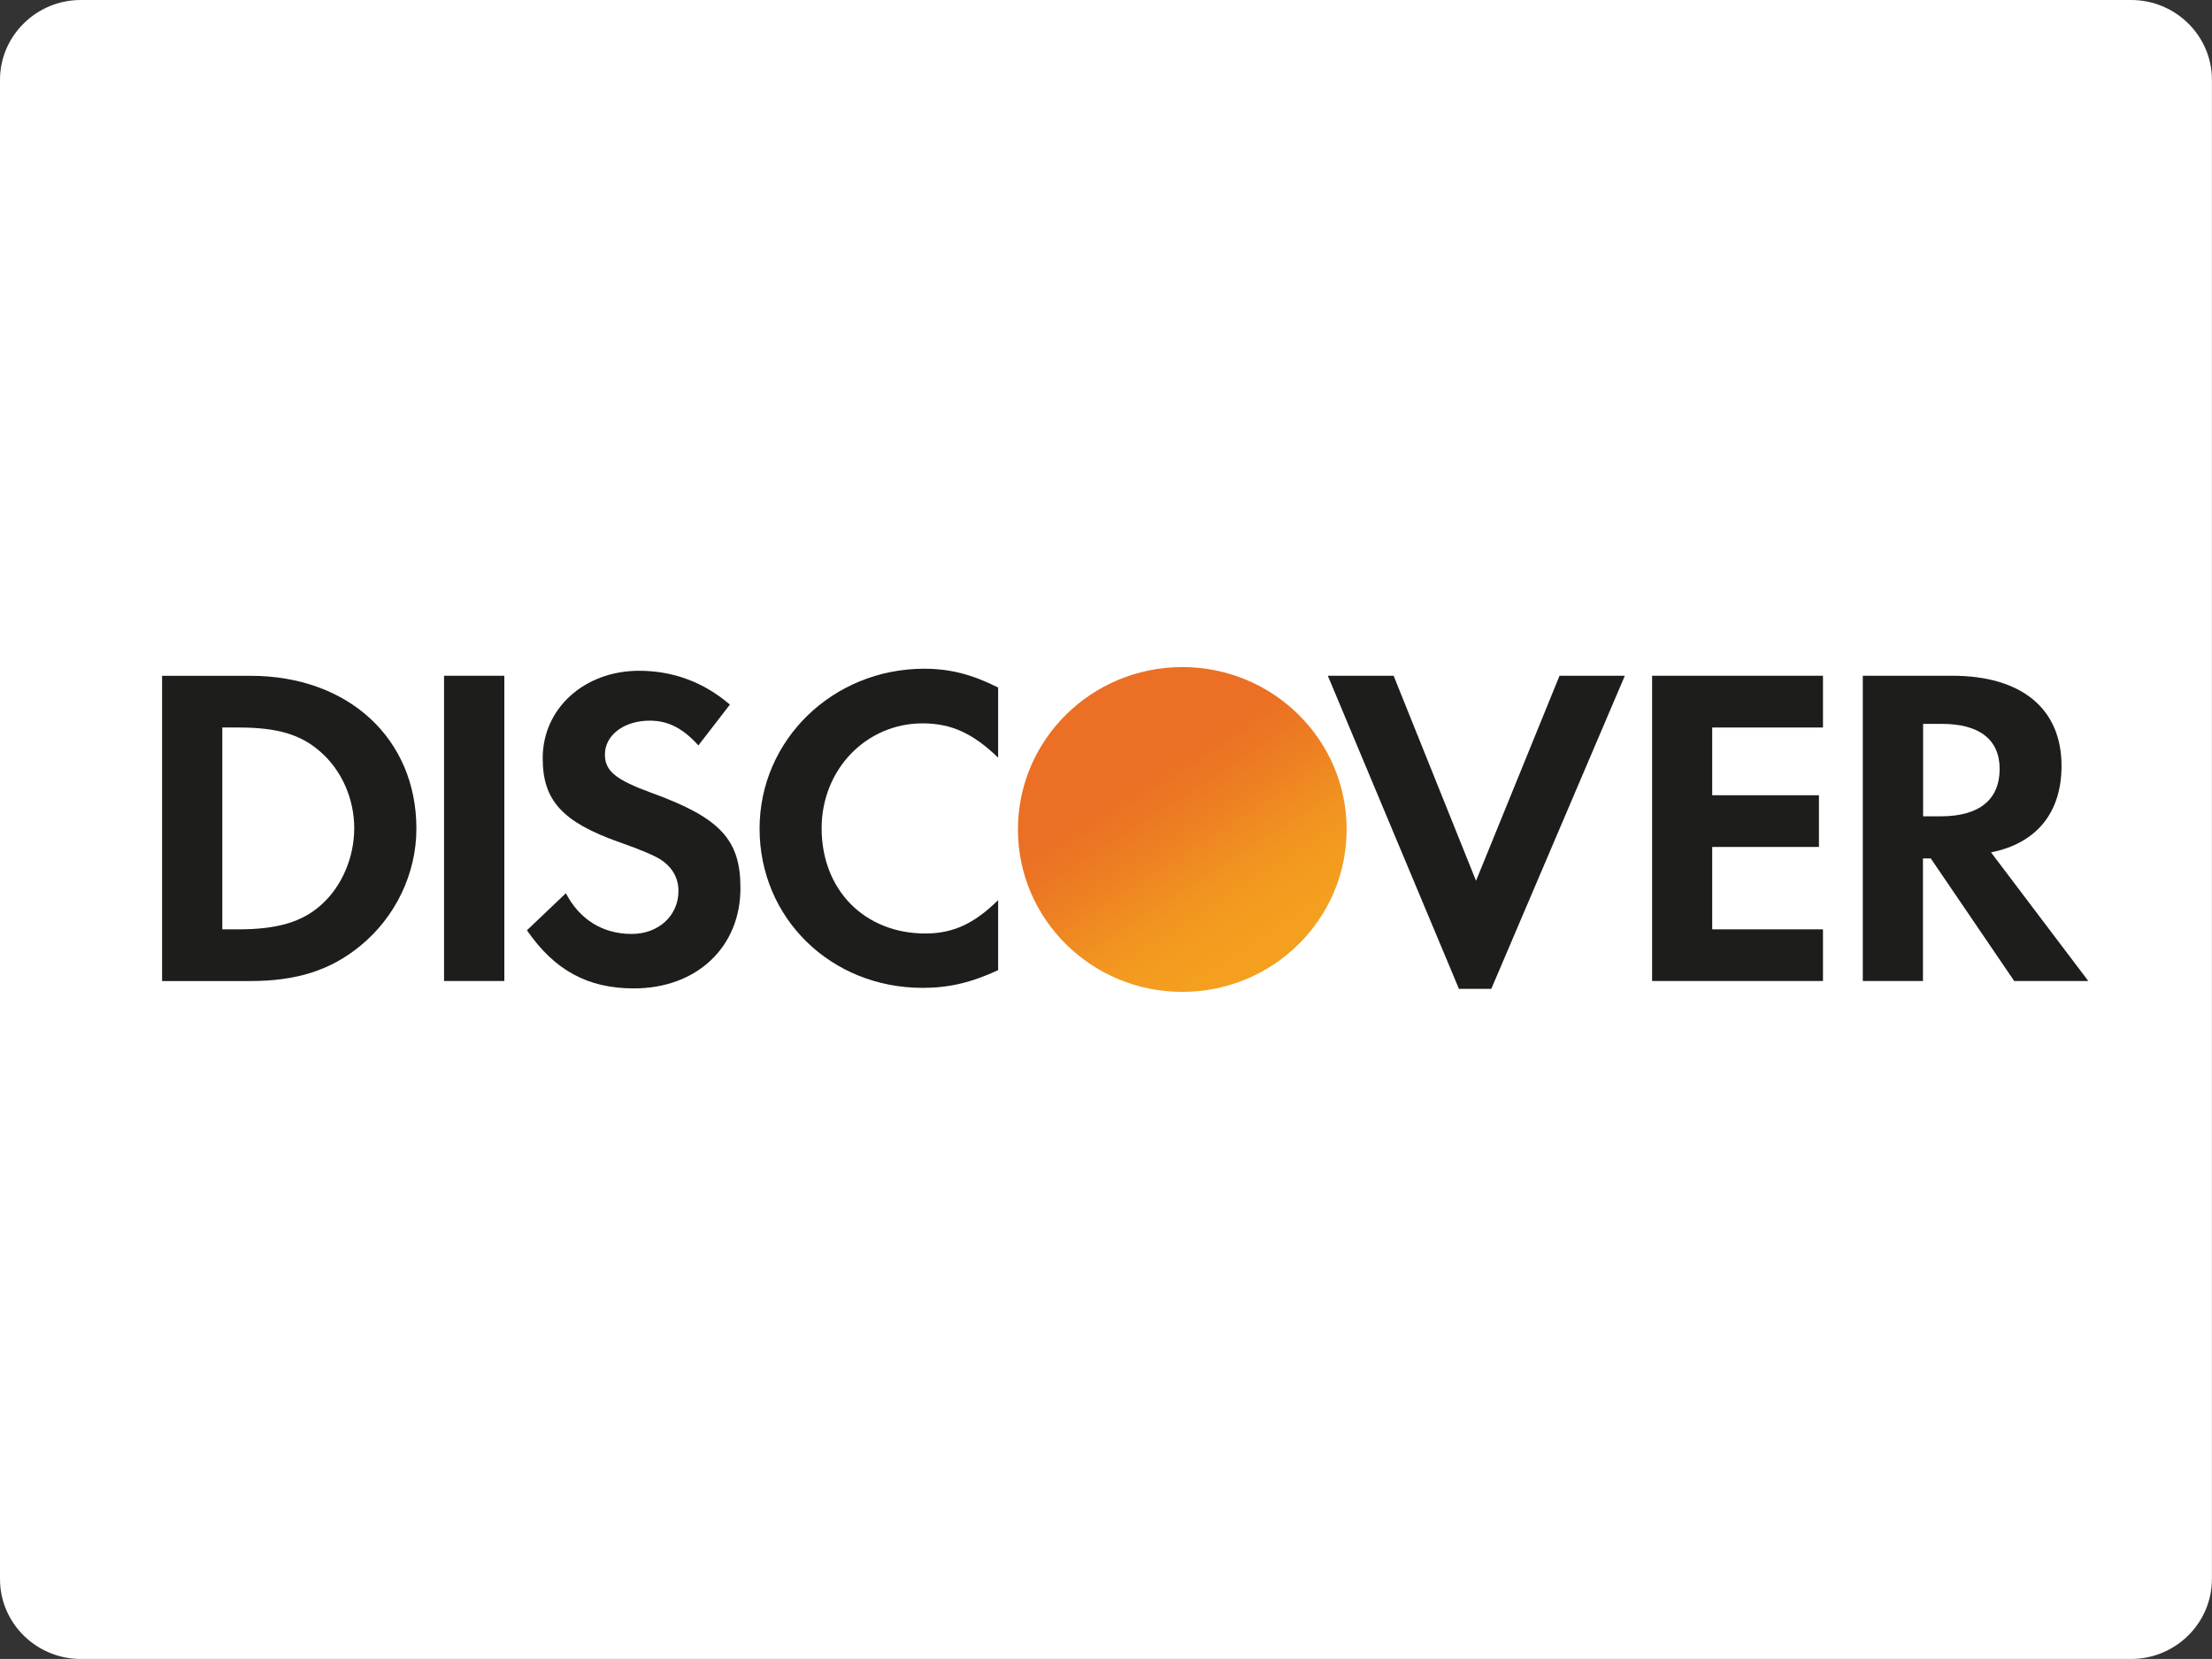
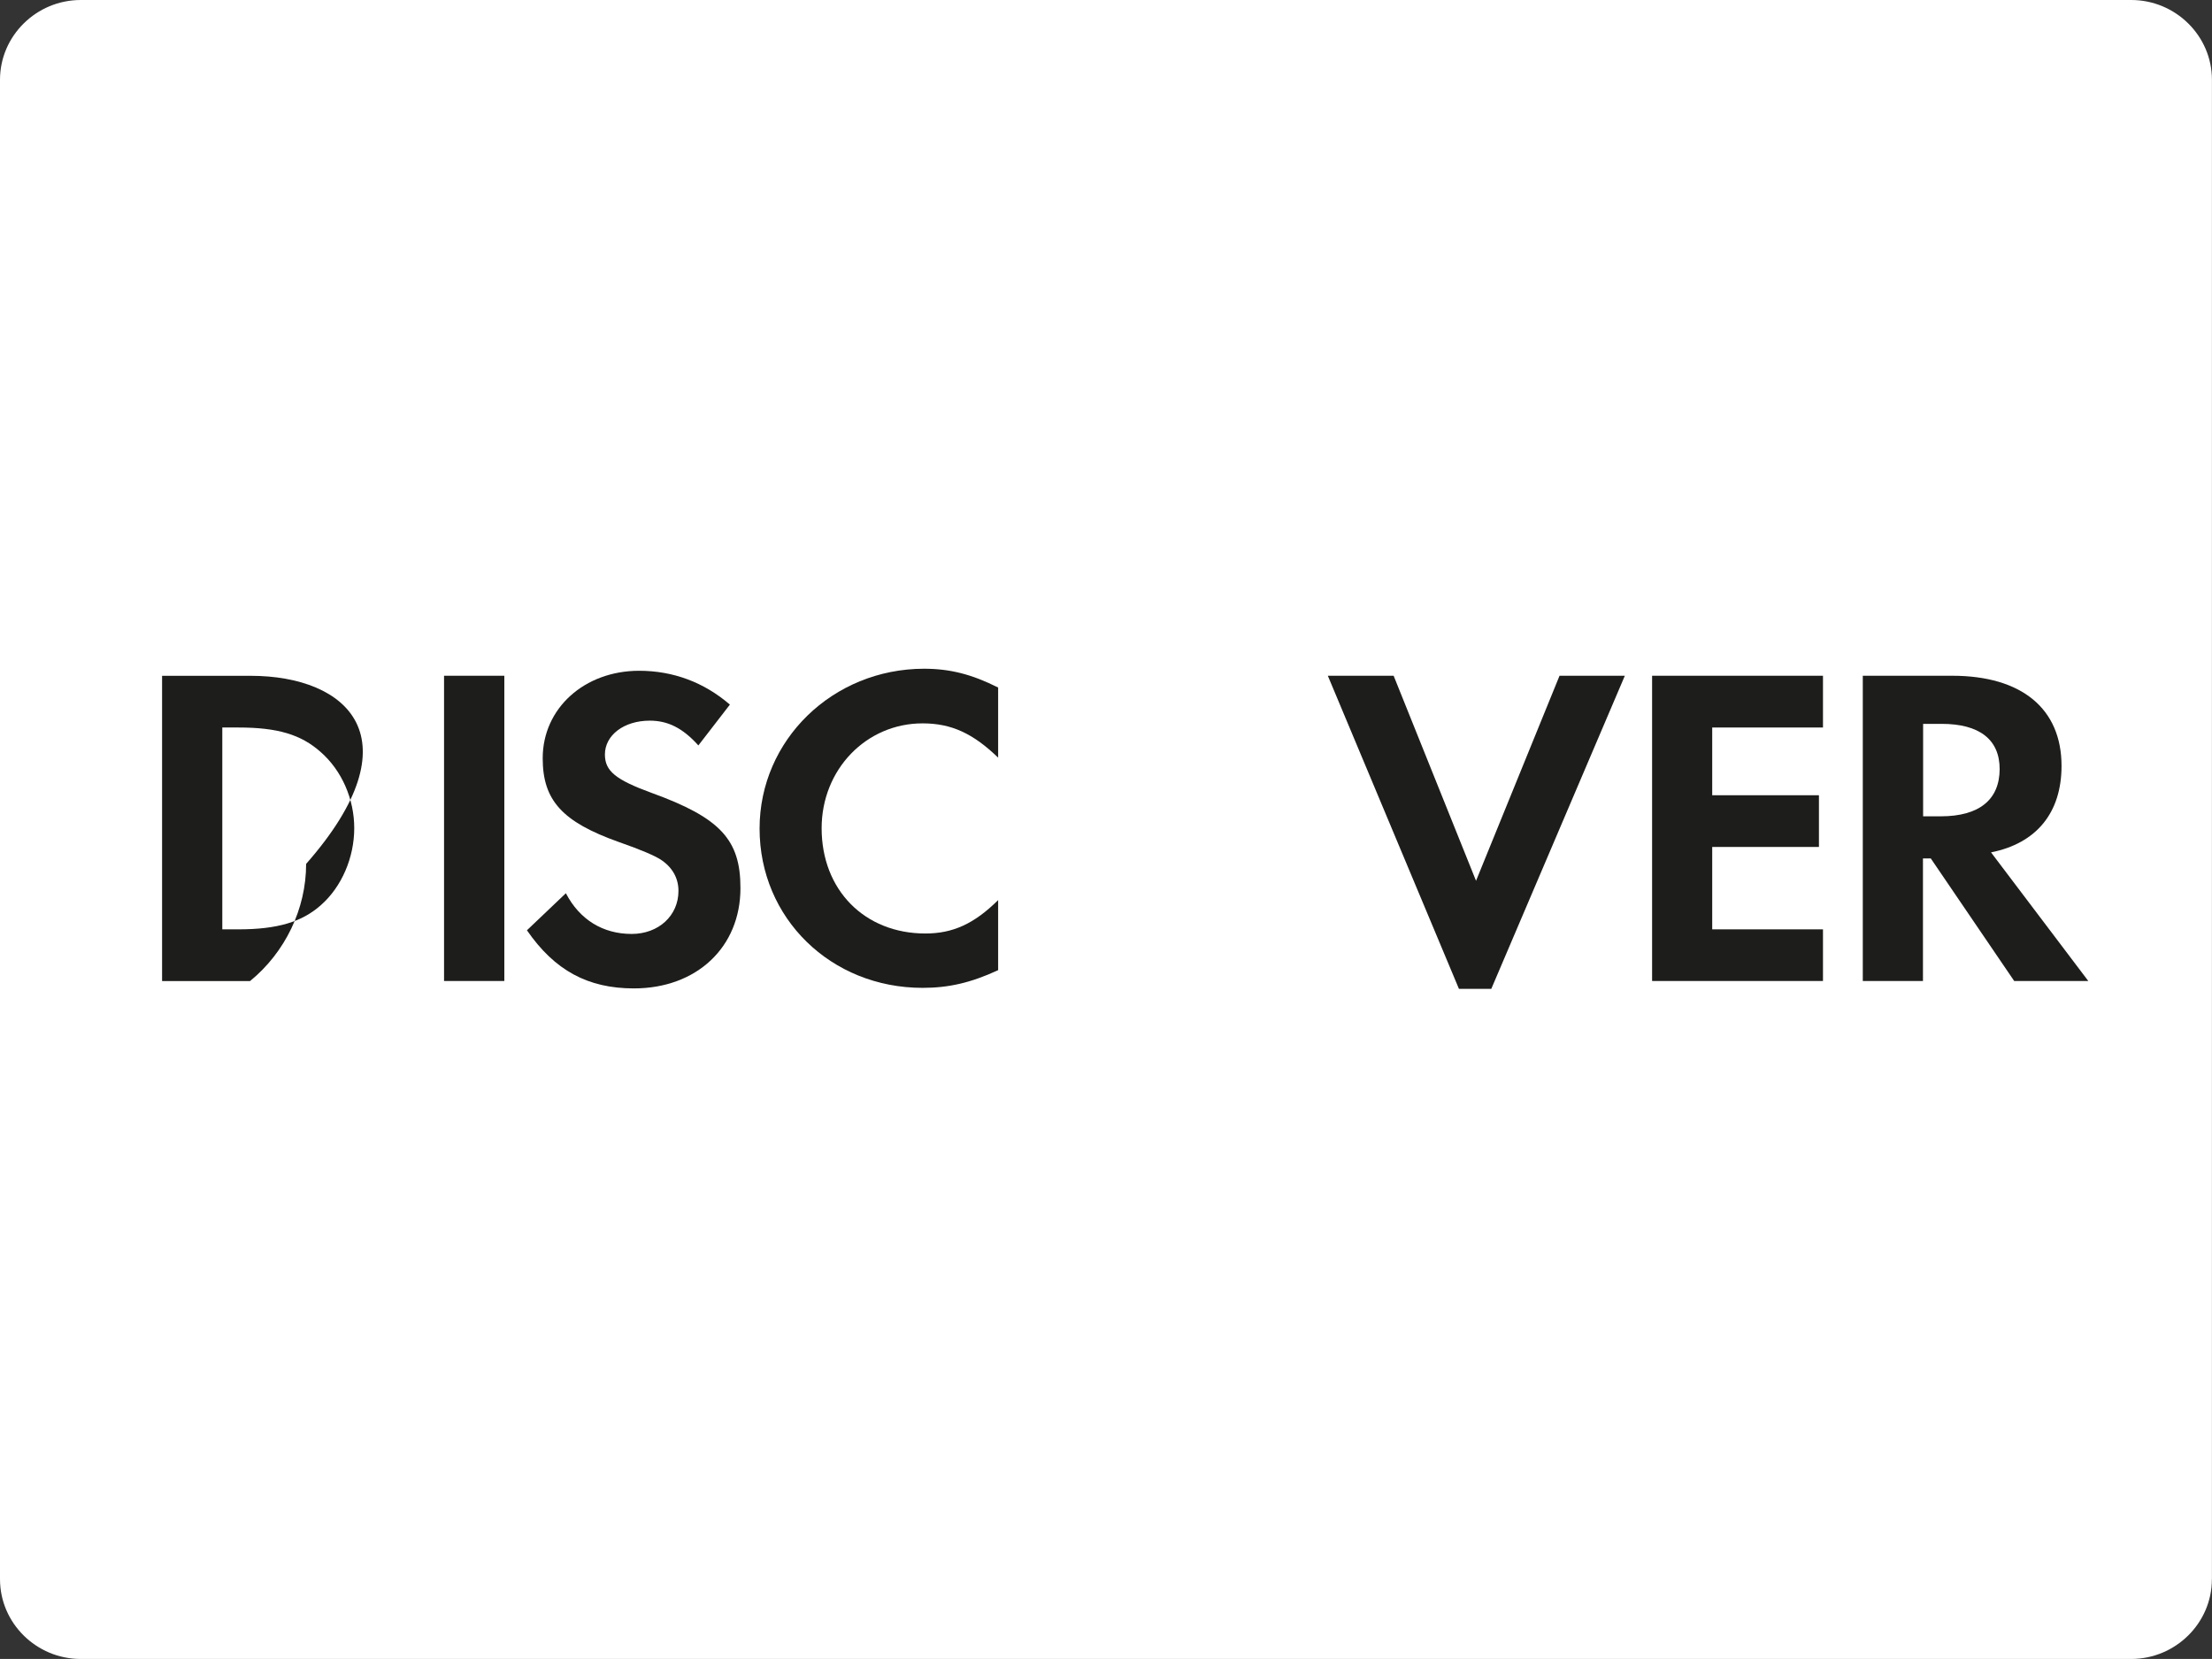
<svg xmlns="http://www.w3.org/2000/svg" xmlns:xlink="http://www.w3.org/1999/xlink" version="1.1" id="Layer_1" x="0px" y="0px" width="40.001px" height="30px" viewBox="-3.333 -2.5 40.001 30" enable-background="new -3.333 -2.5 40.001 30" xml:space="preserve">
  <rect x="-3.333" y="-2.5" width="40.001" height="30" fill="#333333" stroke="none" />
  <g id="SVGID_1_">
    <g>
      <g>
        <defs>
          <path id="SVGID_2_" d="M21.018,12.499c0,1.622-1.331,2.938-2.972,2.938c-1.642,0-2.972-1.315-2.972-2.938      s1.331-2.936,2.972-2.936C19.687,9.562,21.018,10.878,21.018,12.499" />
        </defs>
        <clipPath id="SVGID_3_">
          <use xlink:href="#SVGID_2_" overflow="visible" />
        </clipPath>
        <linearGradient id="SVGID_4_" gradientUnits="userSpaceOnUse" x1="-212.506" y1="-508.471" x2="-212.215" y2="-508.471" gradientTransform="matrix(-10.301 -20.134 -20.134 10.301 -12407.548 974.036)">
          <stop offset="0" style="stop-color:#000000" />
          <stop offset="0.026" style="stop-color:#080808" />
          <stop offset="0.21" style="stop-color:#3F3F3F" />
          <stop offset="0.389" style="stop-color:#6C6C6C" />
          <stop offset="0.559" style="stop-color:#8F8F8F" />
          <stop offset="0.719" style="stop-color:#A8A8A8" />
          <stop offset="0.864" style="stop-color:#B7B7B7" />
          <stop offset="0.982" style="stop-color:#BDBDBD" />
          <stop offset="1" style="stop-color:#BDBDBD" />
        </linearGradient>
        <polygon clip-path="url(#SVGID_3_)" fill="url(#SVGID_4_)" points="16.308,17.817 12.664,10.782 19.786,7.182 23.429,14.218         " />
      </g>
    </g>
  </g>
  <g>
    <g>
      <defs>
        <path id="SVGID_5_" d="M21.018,12.499c0,1.622-1.331,2.938-2.972,2.938c-1.642,0-2.972-1.315-2.972-2.938     s1.331-2.936,2.972-2.936C19.687,9.562,21.018,10.878,21.018,12.499" />
      </defs>
      <clipPath id="SVGID_6_">
        <use xlink:href="#SVGID_5_" overflow="visible" />
      </clipPath>
      <linearGradient id="SVGID_7_" gradientUnits="userSpaceOnUse" x1="-212.506" y1="-508.471" x2="-212.215" y2="-508.471" gradientTransform="matrix(-10.301 -20.134 -20.134 10.301 -12407.548 974.036)">
        <stop offset="0" style="stop-color:#EE8422" />
        <stop offset="0.084" style="stop-color:#E97D23" />
        <stop offset="0.423" style="stop-color:#D96826" />
        <stop offset="0.732" style="stop-color:#D15C27" />
        <stop offset="0.982" style="stop-color:#CE5728" />
        <stop offset="1" style="stop-color:#CE5728" />
      </linearGradient>
      <polygon clip-path="url(#SVGID_6_)" fill="url(#SVGID_7_)" points="16.308,17.817 12.664,10.782 19.786,7.182 23.429,14.218   " />
    </g>
  </g>
  <g>
    <path fill="#FFFFFF" d="M36.666,26.058c0,0.793-0.658,1.442-1.46,1.442h-37.08c-0.802,0-1.459-0.649-1.459-1.442V-1.058   c0-0.793,0.658-1.442,1.46-1.442h37.08c0.803,0,1.46,0.649,1.46,1.442v27.115H36.666z" />
-     <path fill="#1D1D1B" d="M1.198,9.721h-1.6v5.52h1.591c0.846,0,1.458-0.197,1.994-0.637c0.637-0.521,1.014-1.307,1.014-2.119   C4.197,10.855,2.964,9.721,1.198,9.721 M2.471,13.867c-0.342,0.305-0.787,0.439-1.492,0.439H0.687v-3.65h0.292   c0.704,0,1.132,0.125,1.49,0.446c0.377,0.331,0.604,0.845,0.604,1.374C3.073,13.006,2.847,13.536,2.471,13.867" />
+     <path fill="#1D1D1B" d="M1.198,9.721h-1.6v5.52h1.591c0.637-0.521,1.014-1.307,1.014-2.119   C4.197,10.855,2.964,9.721,1.198,9.721 M2.471,13.867c-0.342,0.305-0.787,0.439-1.492,0.439H0.687v-3.65h0.292   c0.704,0,1.132,0.125,1.49,0.446c0.377,0.331,0.604,0.845,0.604,1.374C3.073,13.006,2.847,13.536,2.471,13.867" />
    <rect x="4.697" y="9.72" fill="#1D1D1B" width="1.09" height="5.52" />
    <path fill="#1D1D1B" d="M8.452,11.839c-0.654-0.239-0.846-0.397-0.846-0.695c0-0.348,0.342-0.612,0.812-0.612   c0.326,0,0.595,0.133,0.878,0.448l0.57-0.738C9.397,9.837,8.837,9.63,8.225,9.63c-0.989,0-1.744,0.678-1.744,1.582   c0,0.76,0.352,1.15,1.375,1.514c0.427,0.149,0.644,0.248,0.752,0.314c0.218,0.14,0.328,0.34,0.328,0.571   c0,0.448-0.36,0.778-0.846,0.778c-0.52,0-0.94-0.257-1.19-0.736l-0.704,0.67c0.502,0.728,1.105,1.051,1.934,1.051   c1.133,0,1.927-0.744,1.927-1.812C10.059,12.684,9.691,12.288,8.452,11.839" />
    <path fill="#1D1D1B" d="M10.403,12.484c0,1.622,1.29,2.88,2.948,2.88c0.469,0,0.871-0.091,1.366-0.32v-1.267   c-0.436,0.431-0.822,0.604-1.316,0.604c-1.098,0-1.876-0.786-1.876-1.904c0-1.06,0.804-1.896,1.826-1.896   c0.52,0,0.913,0.182,1.366,0.62V9.933c-0.478-0.24-0.872-0.34-1.342-0.34C11.727,9.596,10.403,10.88,10.403,12.484" />
    <polygon fill="#1D1D1B" points="23.359,13.428 21.869,9.72 20.679,9.72 23.05,15.382 23.635,15.382 26.05,9.72 24.869,9.72  " />
    <polygon fill="#1D1D1B" points="26.543,15.24 29.633,15.24 29.633,14.306 27.63,14.306 27.63,12.816 29.56,12.816 29.56,11.881    27.63,11.881 27.63,10.656 29.633,10.656 29.633,9.72 26.543,9.72  " />
    <path fill="#1D1D1B" d="M33.947,11.35c0-1.034-0.72-1.63-1.978-1.63h-1.616v5.52h1.088v-2.216h0.142l1.508,2.216h1.34l-1.759-2.326   C33.496,12.75,33.947,12.195,33.947,11.35 M31.762,12.262h-0.318v-1.672h0.336c0.679,0,1.048,0.281,1.048,0.818   C32.826,11.962,32.458,12.262,31.762,12.262" />
  </g>
  <g>
    <g>
      <g>
        <defs>
-           <path id="SVGID_8_" d="M15.075,12.499c0,1.622,1.33,2.938,2.972,2.938c1.642,0,2.972-1.315,2.972-2.938      s-1.331-2.936-2.972-2.936C16.404,9.564,15.075,10.878,15.075,12.499" />
-         </defs>
+           </defs>
        <clipPath id="SVGID_9_">
          <use xlink:href="#SVGID_8_" overflow="visible" />
        </clipPath>
        <linearGradient id="SVGID_10_" gradientUnits="userSpaceOnUse" x1="-224.732" y1="-502.673" x2="-224.44" y2="-502.673" gradientTransform="matrix(-7.048 -11.035 -11.035 7.048 -7111.595 1077.791)">
          <stop offset="0" style="stop-color:#F4A01E" />
          <stop offset="0.189" style="stop-color:#F39C1F" />
          <stop offset="0.402" style="stop-color:#F19320" />
          <stop offset="0.62" style="stop-color:#EE8422" />
          <stop offset="0.816" style="stop-color:#EC7823" />
          <stop offset="1" style="stop-color:#EB6F24" />
        </linearGradient>
        <polygon clip-path="url(#SVGID_9_)" fill="url(#SVGID_10_)" points="16.797,18.1 12.378,11.265 19.296,6.898 23.715,13.734         " />
      </g>
    </g>
  </g>
  <g>
    <g>
      <g>
        <g>
          <g>
            <defs>
              <rect id="SVGID_11_" x="15.075" y="9.562" width="5.944" height="5.873" />
            </defs>
            <clipPath id="SVGID_12_">
              <use xlink:href="#SVGID_11_" overflow="visible" />
            </clipPath>
          </g>
        </g>
      </g>
    </g>
  </g>
</svg>